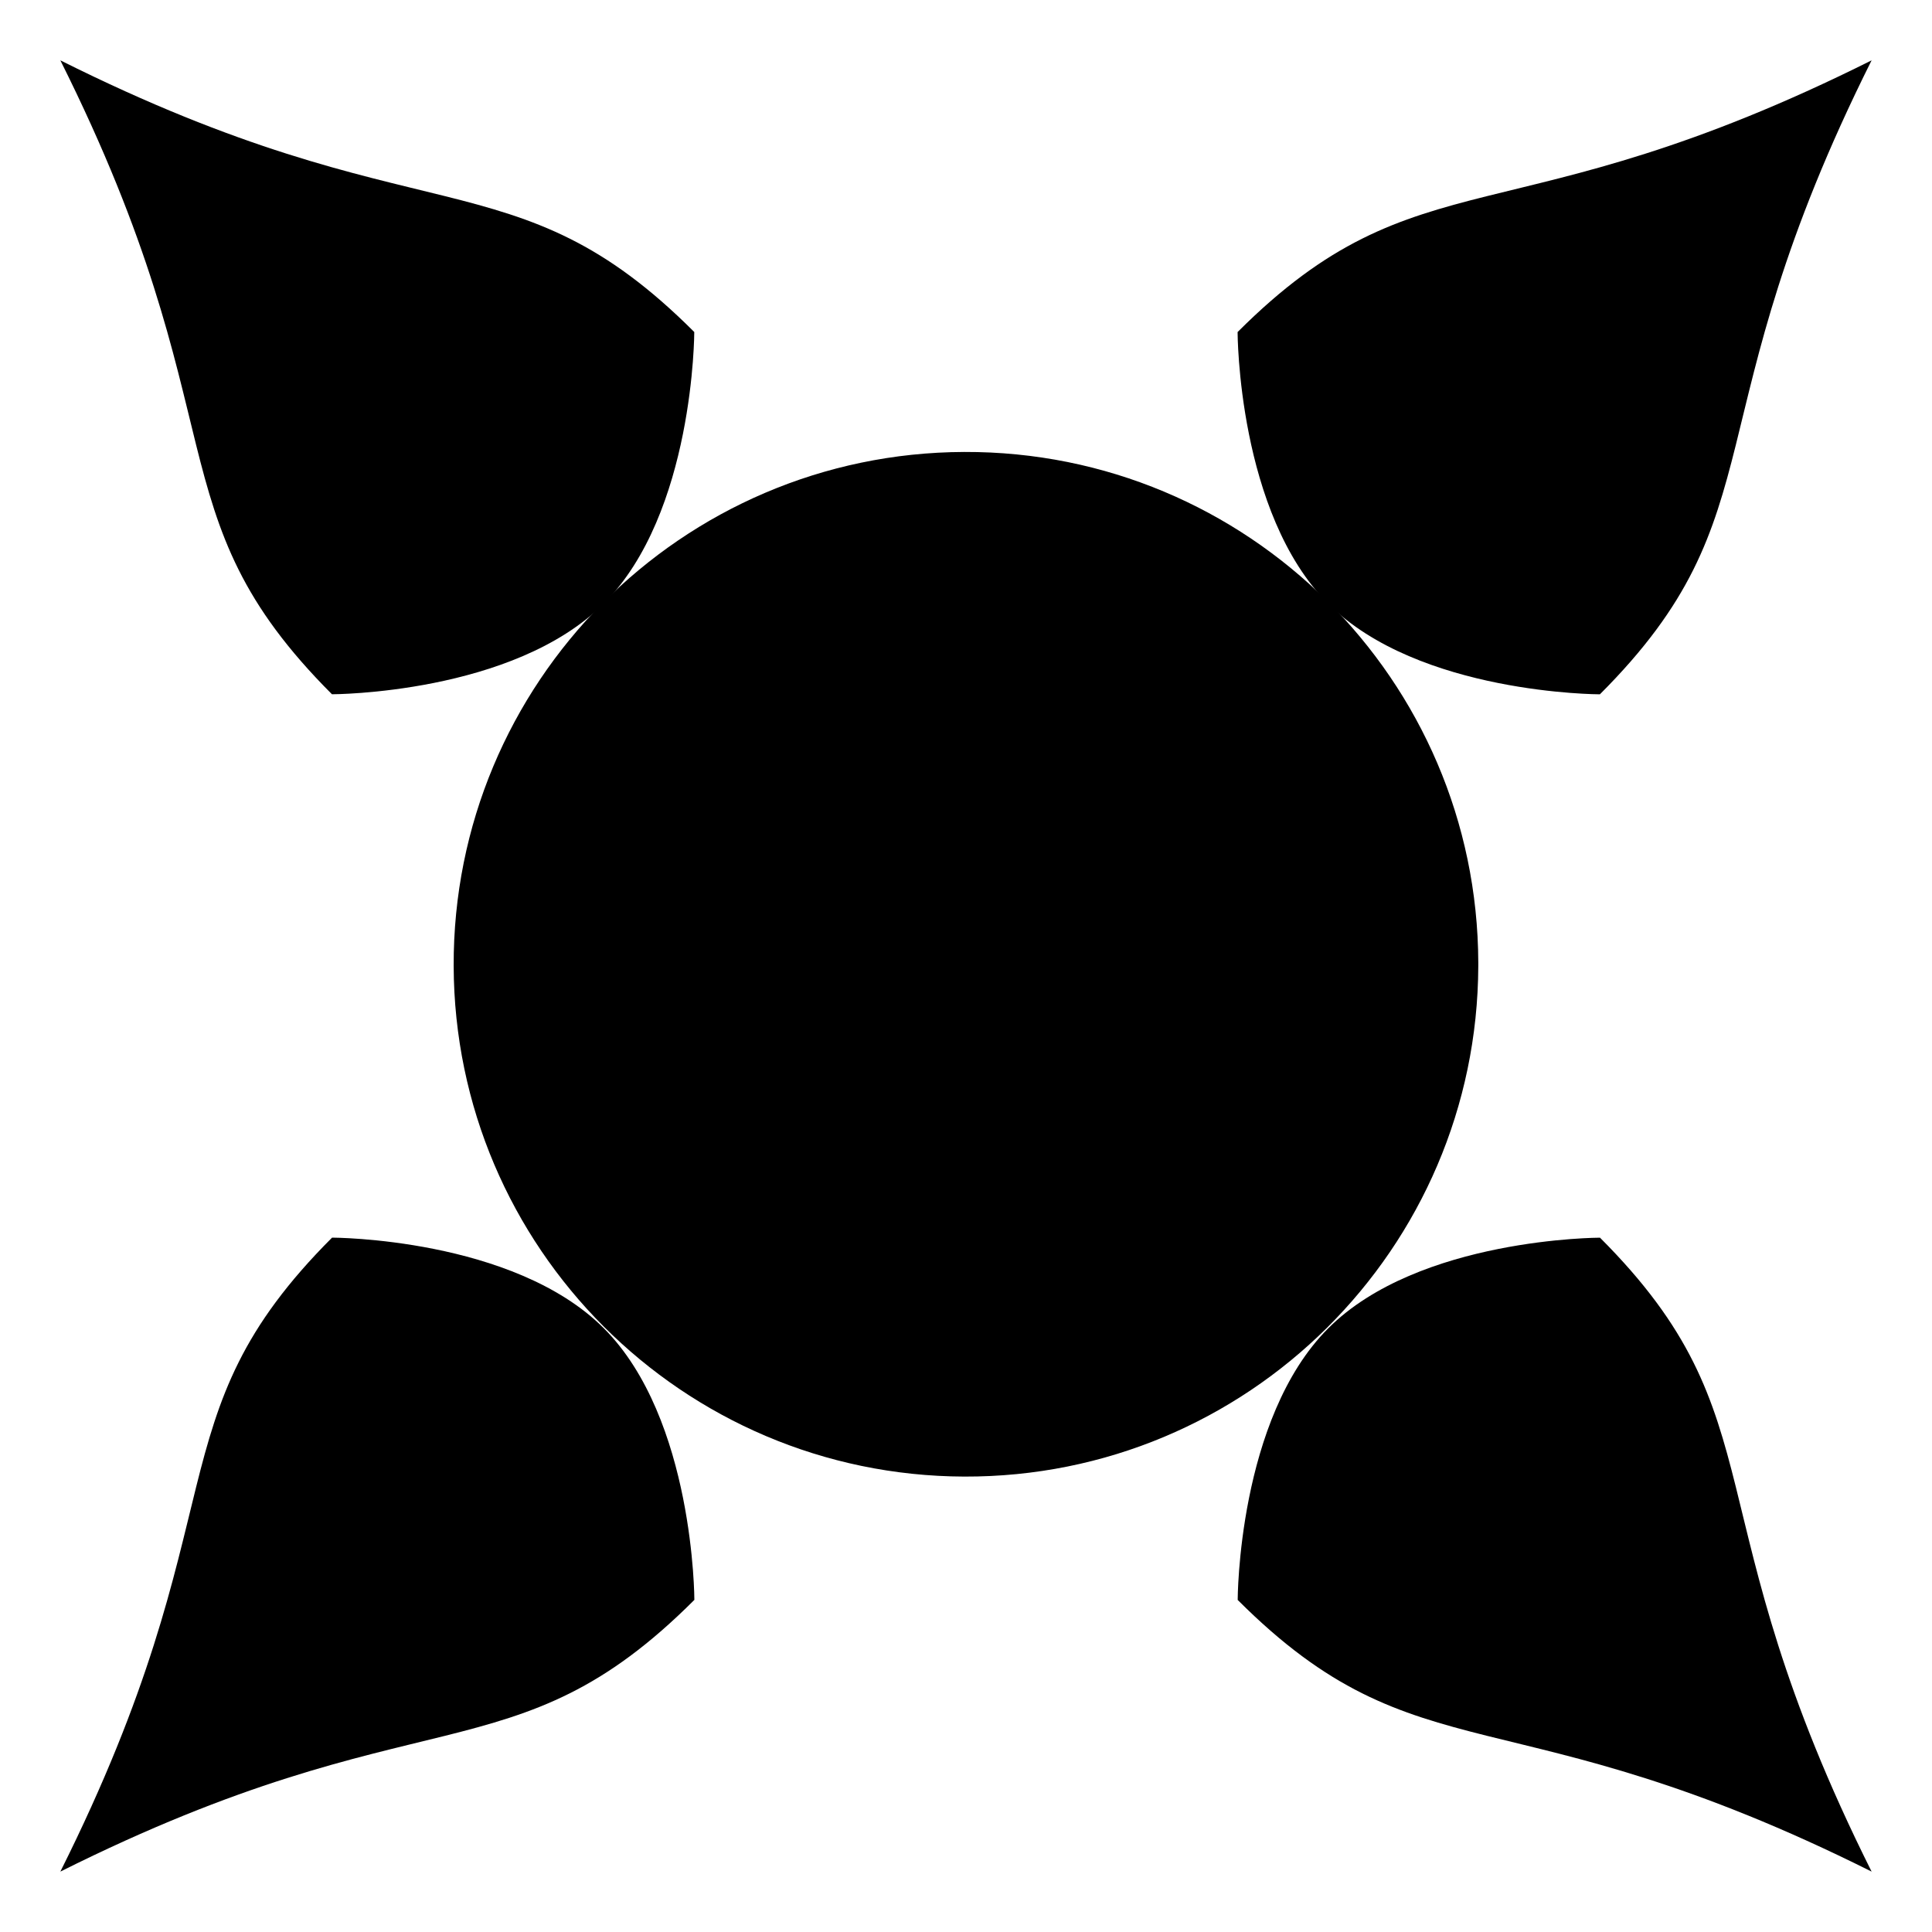
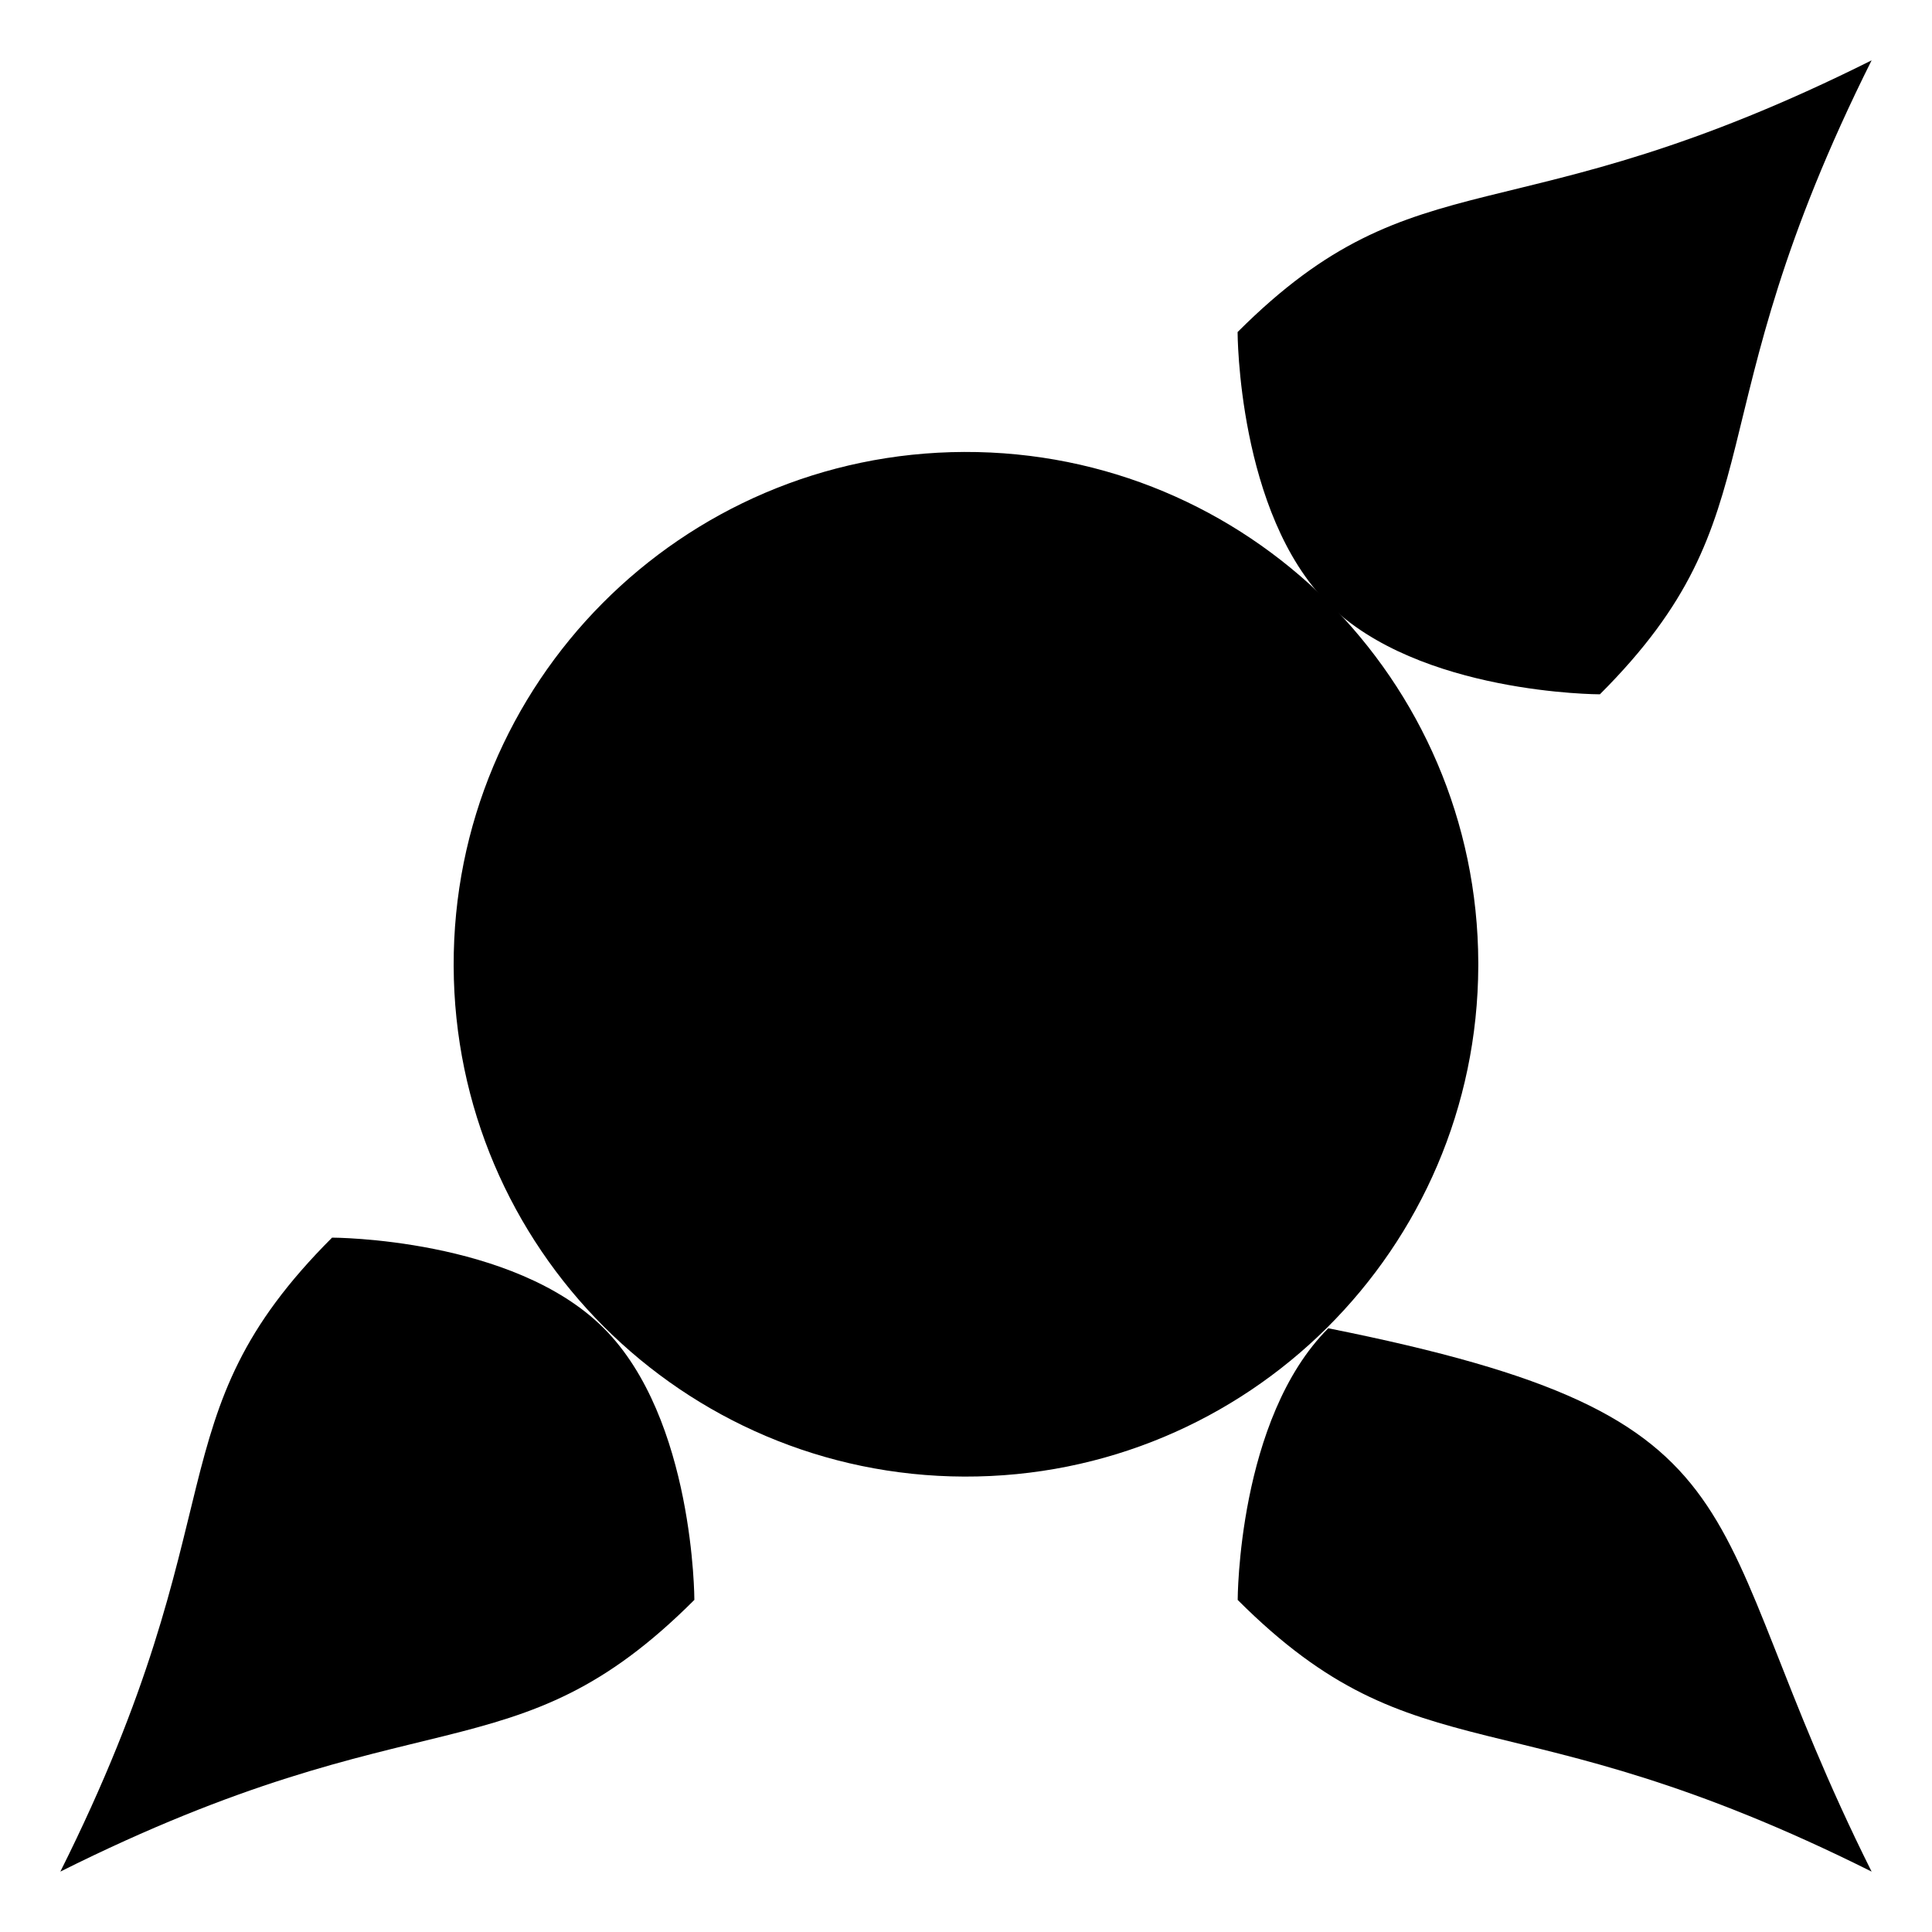
<svg xmlns="http://www.w3.org/2000/svg" version="1.1" x="0px" y="0px" viewBox="0 0 612 612" enable-background="new 0 0 612 612" xml:space="preserve" fill="currentColor">
  <g transform="matrix(15 0 0 15 -2144.002 -4364.004)">
    <g>
      <path d="M174.152,311.333c-0.02,5.975-4.88,10.803-10.855,10.783c-5.947-0.02-10.763-4.836-10.783-10.783 c-0.02-5.975,4.808-10.835,10.783-10.855s10.835,4.808,10.855,10.783C174.152,311.285,174.152,311.309,174.152,311.333z" />
-       <path d="M144.208,292.208c7.65,3.825,9.563,1.913,13.387,5.737c0,0,0,3.825-1.913,5.737c-1.913,1.913-5.738,1.913-5.738,1.913 C146.121,301.771,148.033,299.858,144.208,292.208L144.208,292.208z" />
-       <path d="M182.458,330.458c-7.65-3.825-9.563-1.913-13.387-5.737c0,0,0-3.825,1.913-5.737c1.913-1.913,5.738-1.913,5.738-1.913 C180.546,320.896,178.633,322.808,182.458,330.458L182.458,330.458z" />
+       <path d="M182.458,330.458c-7.65-3.825-9.563-1.913-13.387-5.737c0,0,0-3.825,1.913-5.737C180.546,320.896,178.633,322.808,182.458,330.458L182.458,330.458z" />
      <path d="M182.458,292.208c-3.825,7.65-1.913,9.563-5.738,13.388c0,0-3.825,0-5.738-1.913s-1.913-5.737-1.913-5.737 C172.896,294.121,174.808,296.033,182.458,292.208L182.458,292.208z" />
      <path d="M144.208,330.458c3.825-7.65,1.913-9.563,5.738-13.388c0,0,3.825,0,5.738,1.913c1.913,1.913,1.913,5.737,1.913,5.737 C153.771,328.546,151.858,326.633,144.208,330.458L144.208,330.458z" />
    </g>
  </g>
</svg>